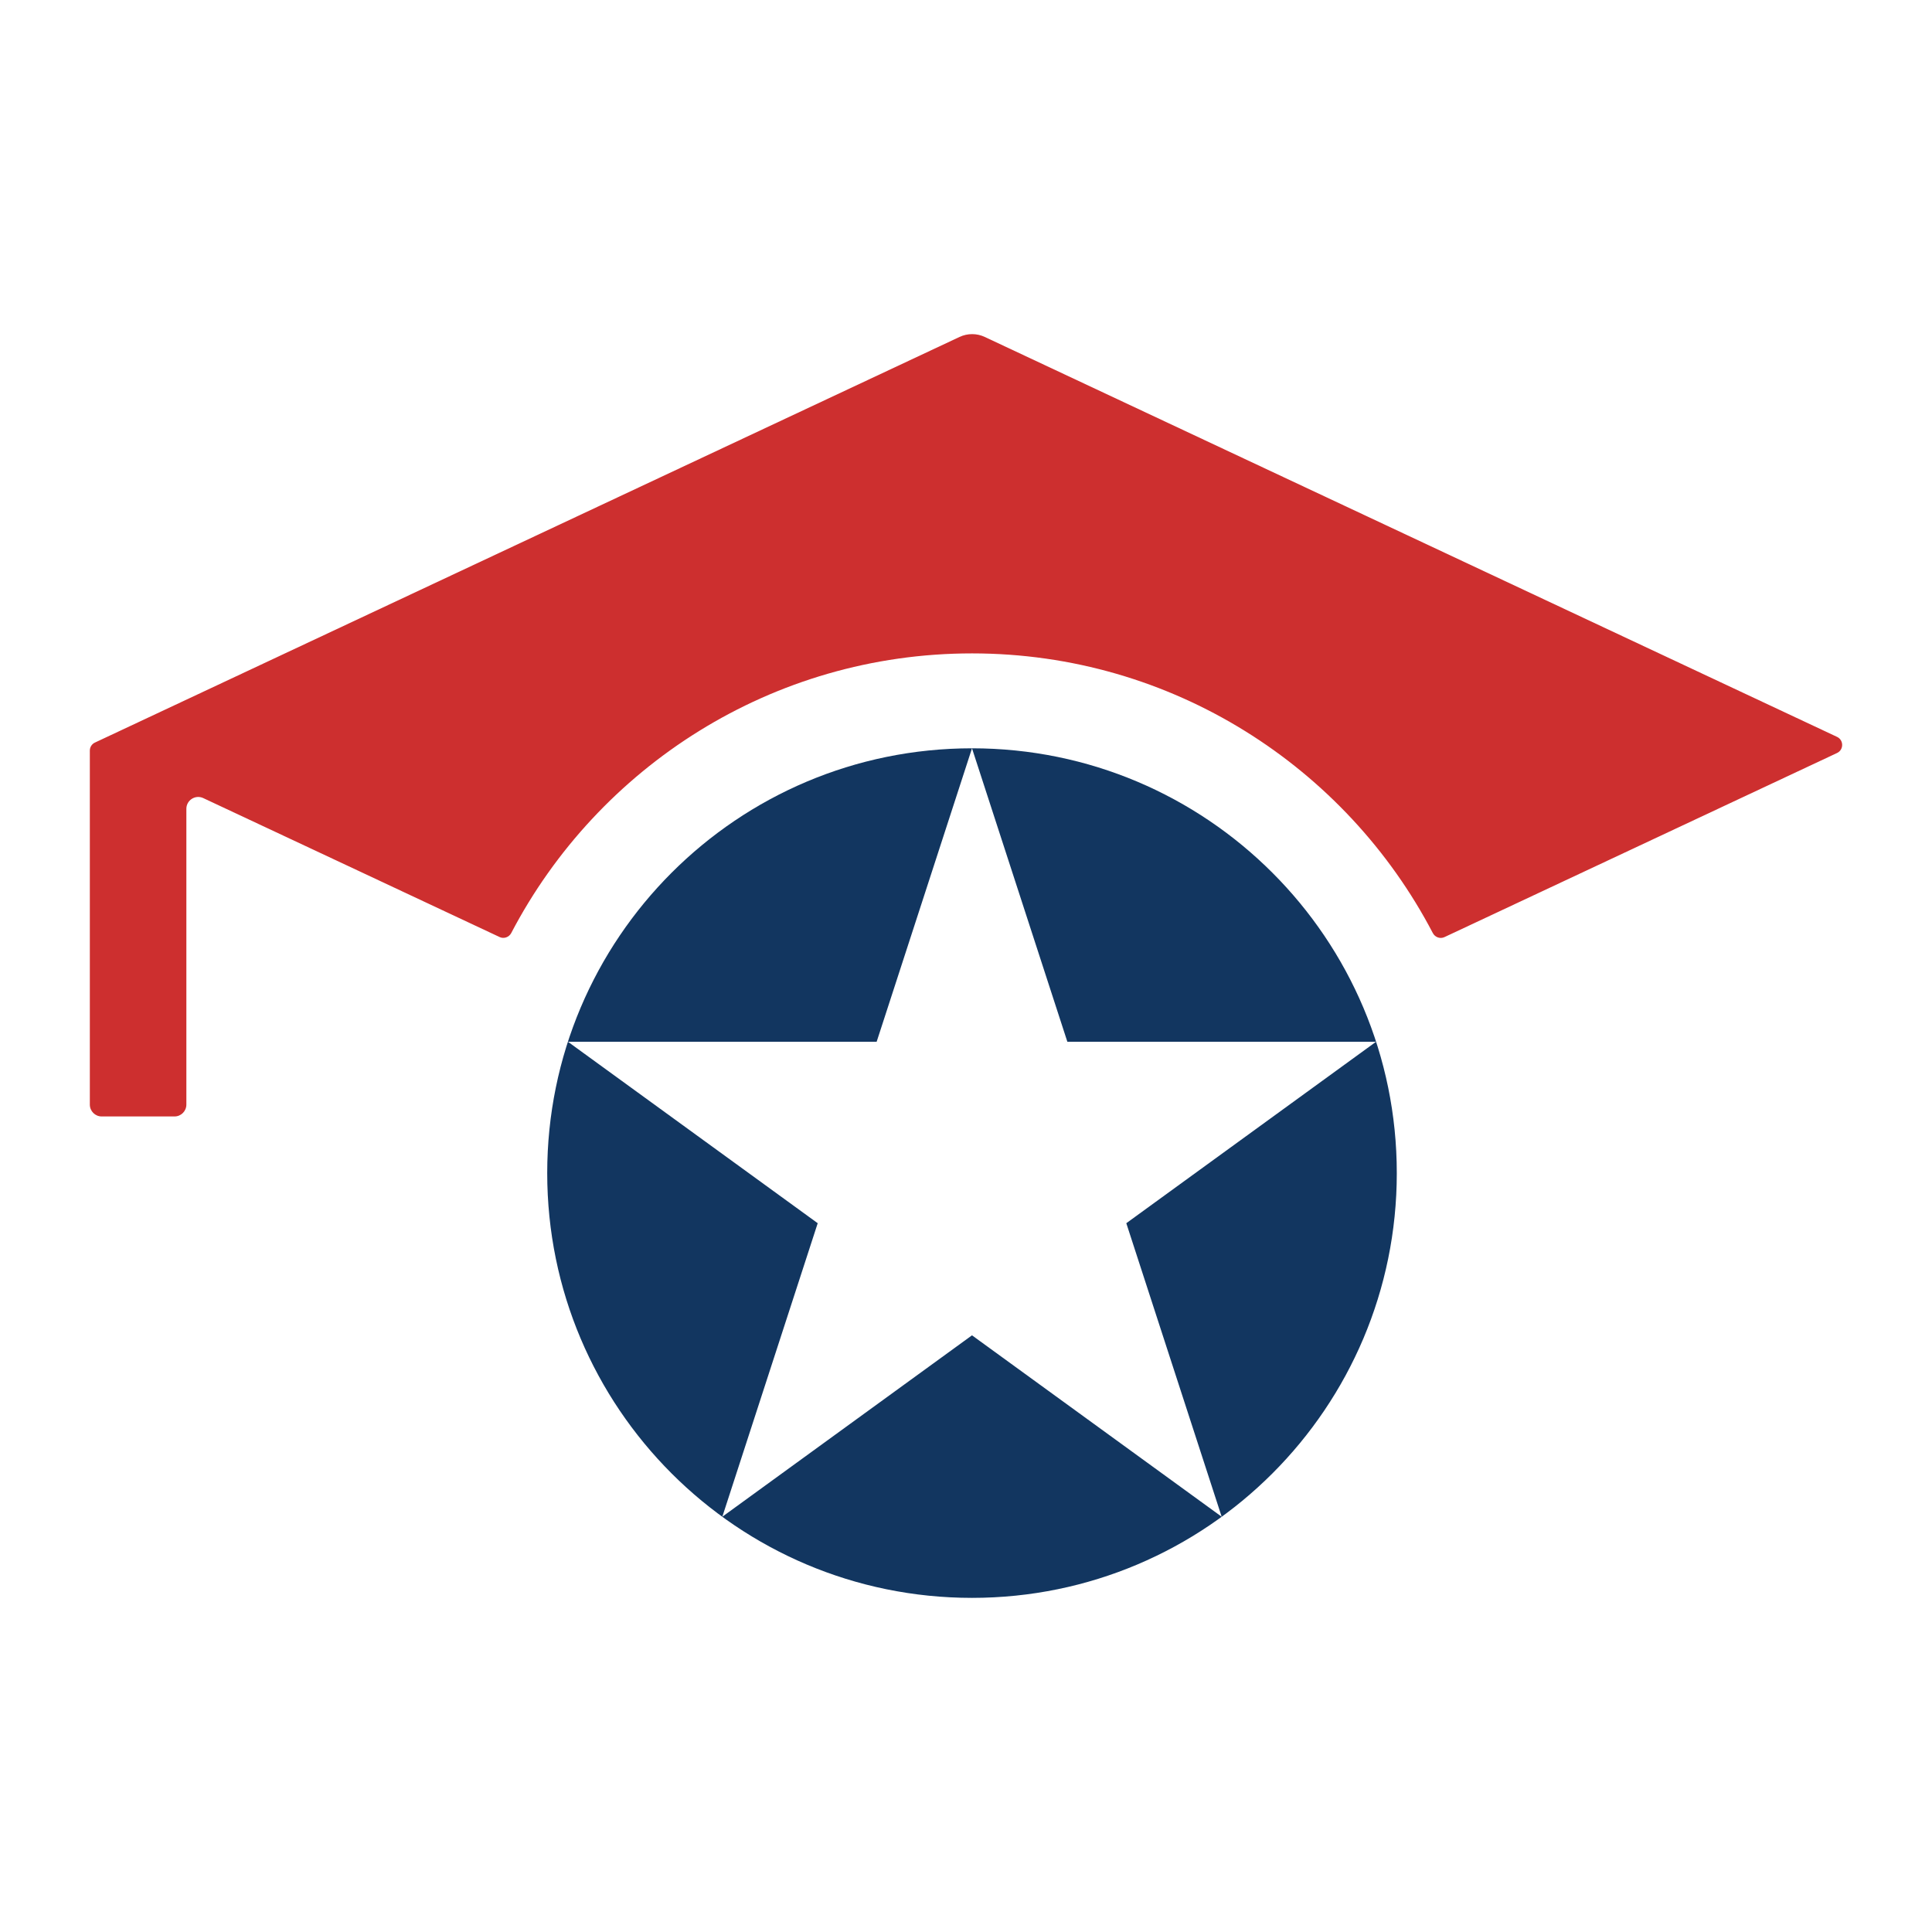
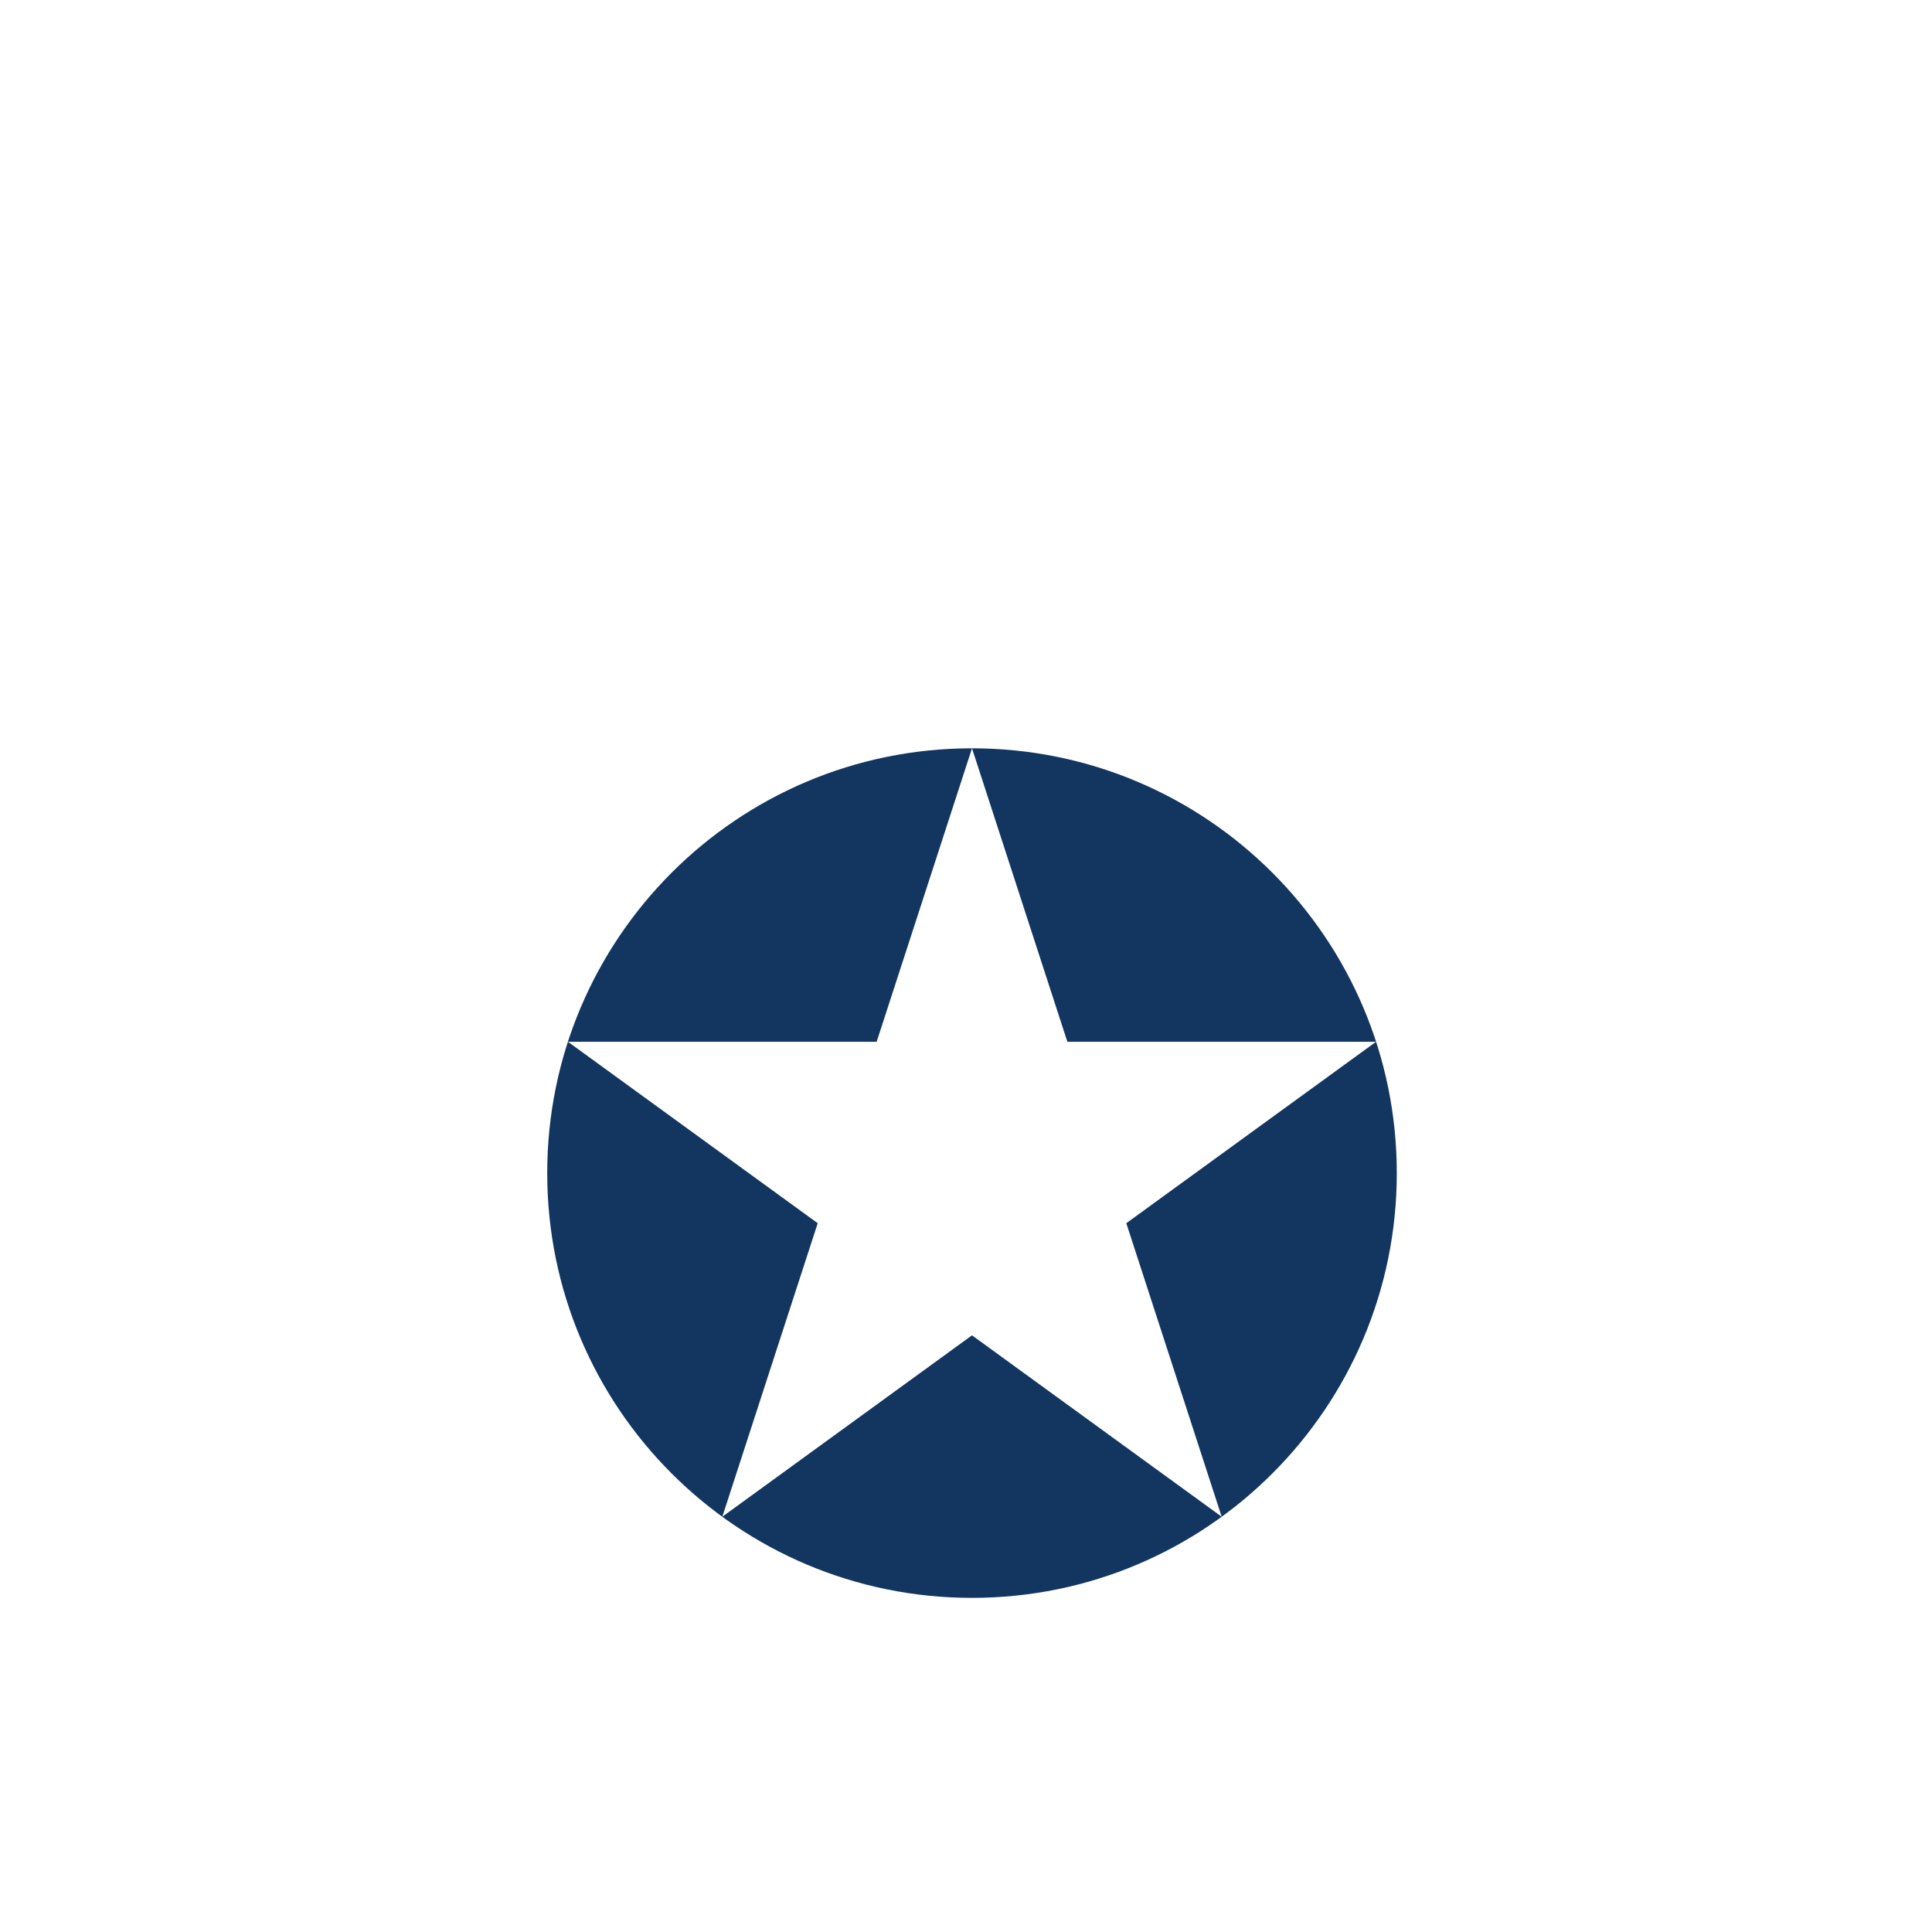
<svg xmlns="http://www.w3.org/2000/svg" width="100%" height="100%" viewBox="0 0 250 250" version="1.1" xml:space="preserve" style="fill-rule:evenodd;clip-rule:evenodd;stroke-linejoin:round;stroke-miterlimit:2;">
  <g>
-     <path d="M237.713,97.438l-27.467,12.882l-23.331,10.94c-0.553,0.261 -1.213,0.031 -1.504,-0.514c-11.232,-21.497 -33.743,-36.197 -59.629,-36.197c-25.887,-0 -48.397,14.7 -59.63,36.19c-0.291,0.544 -0.951,0.775 -1.503,0.514l-19.826,-9.299l-18.521,-8.681c-1.018,-0.477 -2.186,0.266 -2.186,1.39l-0,38.272c-0,0.847 -0.687,1.534 -1.534,1.534l-9.422,0c-0.848,0 -1.535,-0.687 -1.535,-1.534l0,-45.811c0,-0.446 0.261,-0.852 0.66,-1.036l111.883,-52.489c1.032,-0.484 2.226,-0.484 3.258,-0l110.287,51.752c0.882,0.414 0.882,1.673 -0,2.087" style="fill:#cd2f2f;fill-rule:nonzero;" />
    <path d="M180.745,151.797c-0,30.359 -24.609,54.967 -54.968,54.967c-30.359,0 -54.967,-24.608 -54.967,-54.967c-0,-30.359 24.608,-54.967 54.967,-54.967l-12.341,37.98l-39.934,0l32.309,23.473l-12.342,37.981l32.308,-23.473l32.308,23.473l-12.341,-37.981l32.308,-23.473l-39.933,0l-12.342,-37.98c30.359,-0 54.968,24.608 54.968,54.967" style="fill:#123660;fill-rule:nonzero;" />
  </g>
</svg>